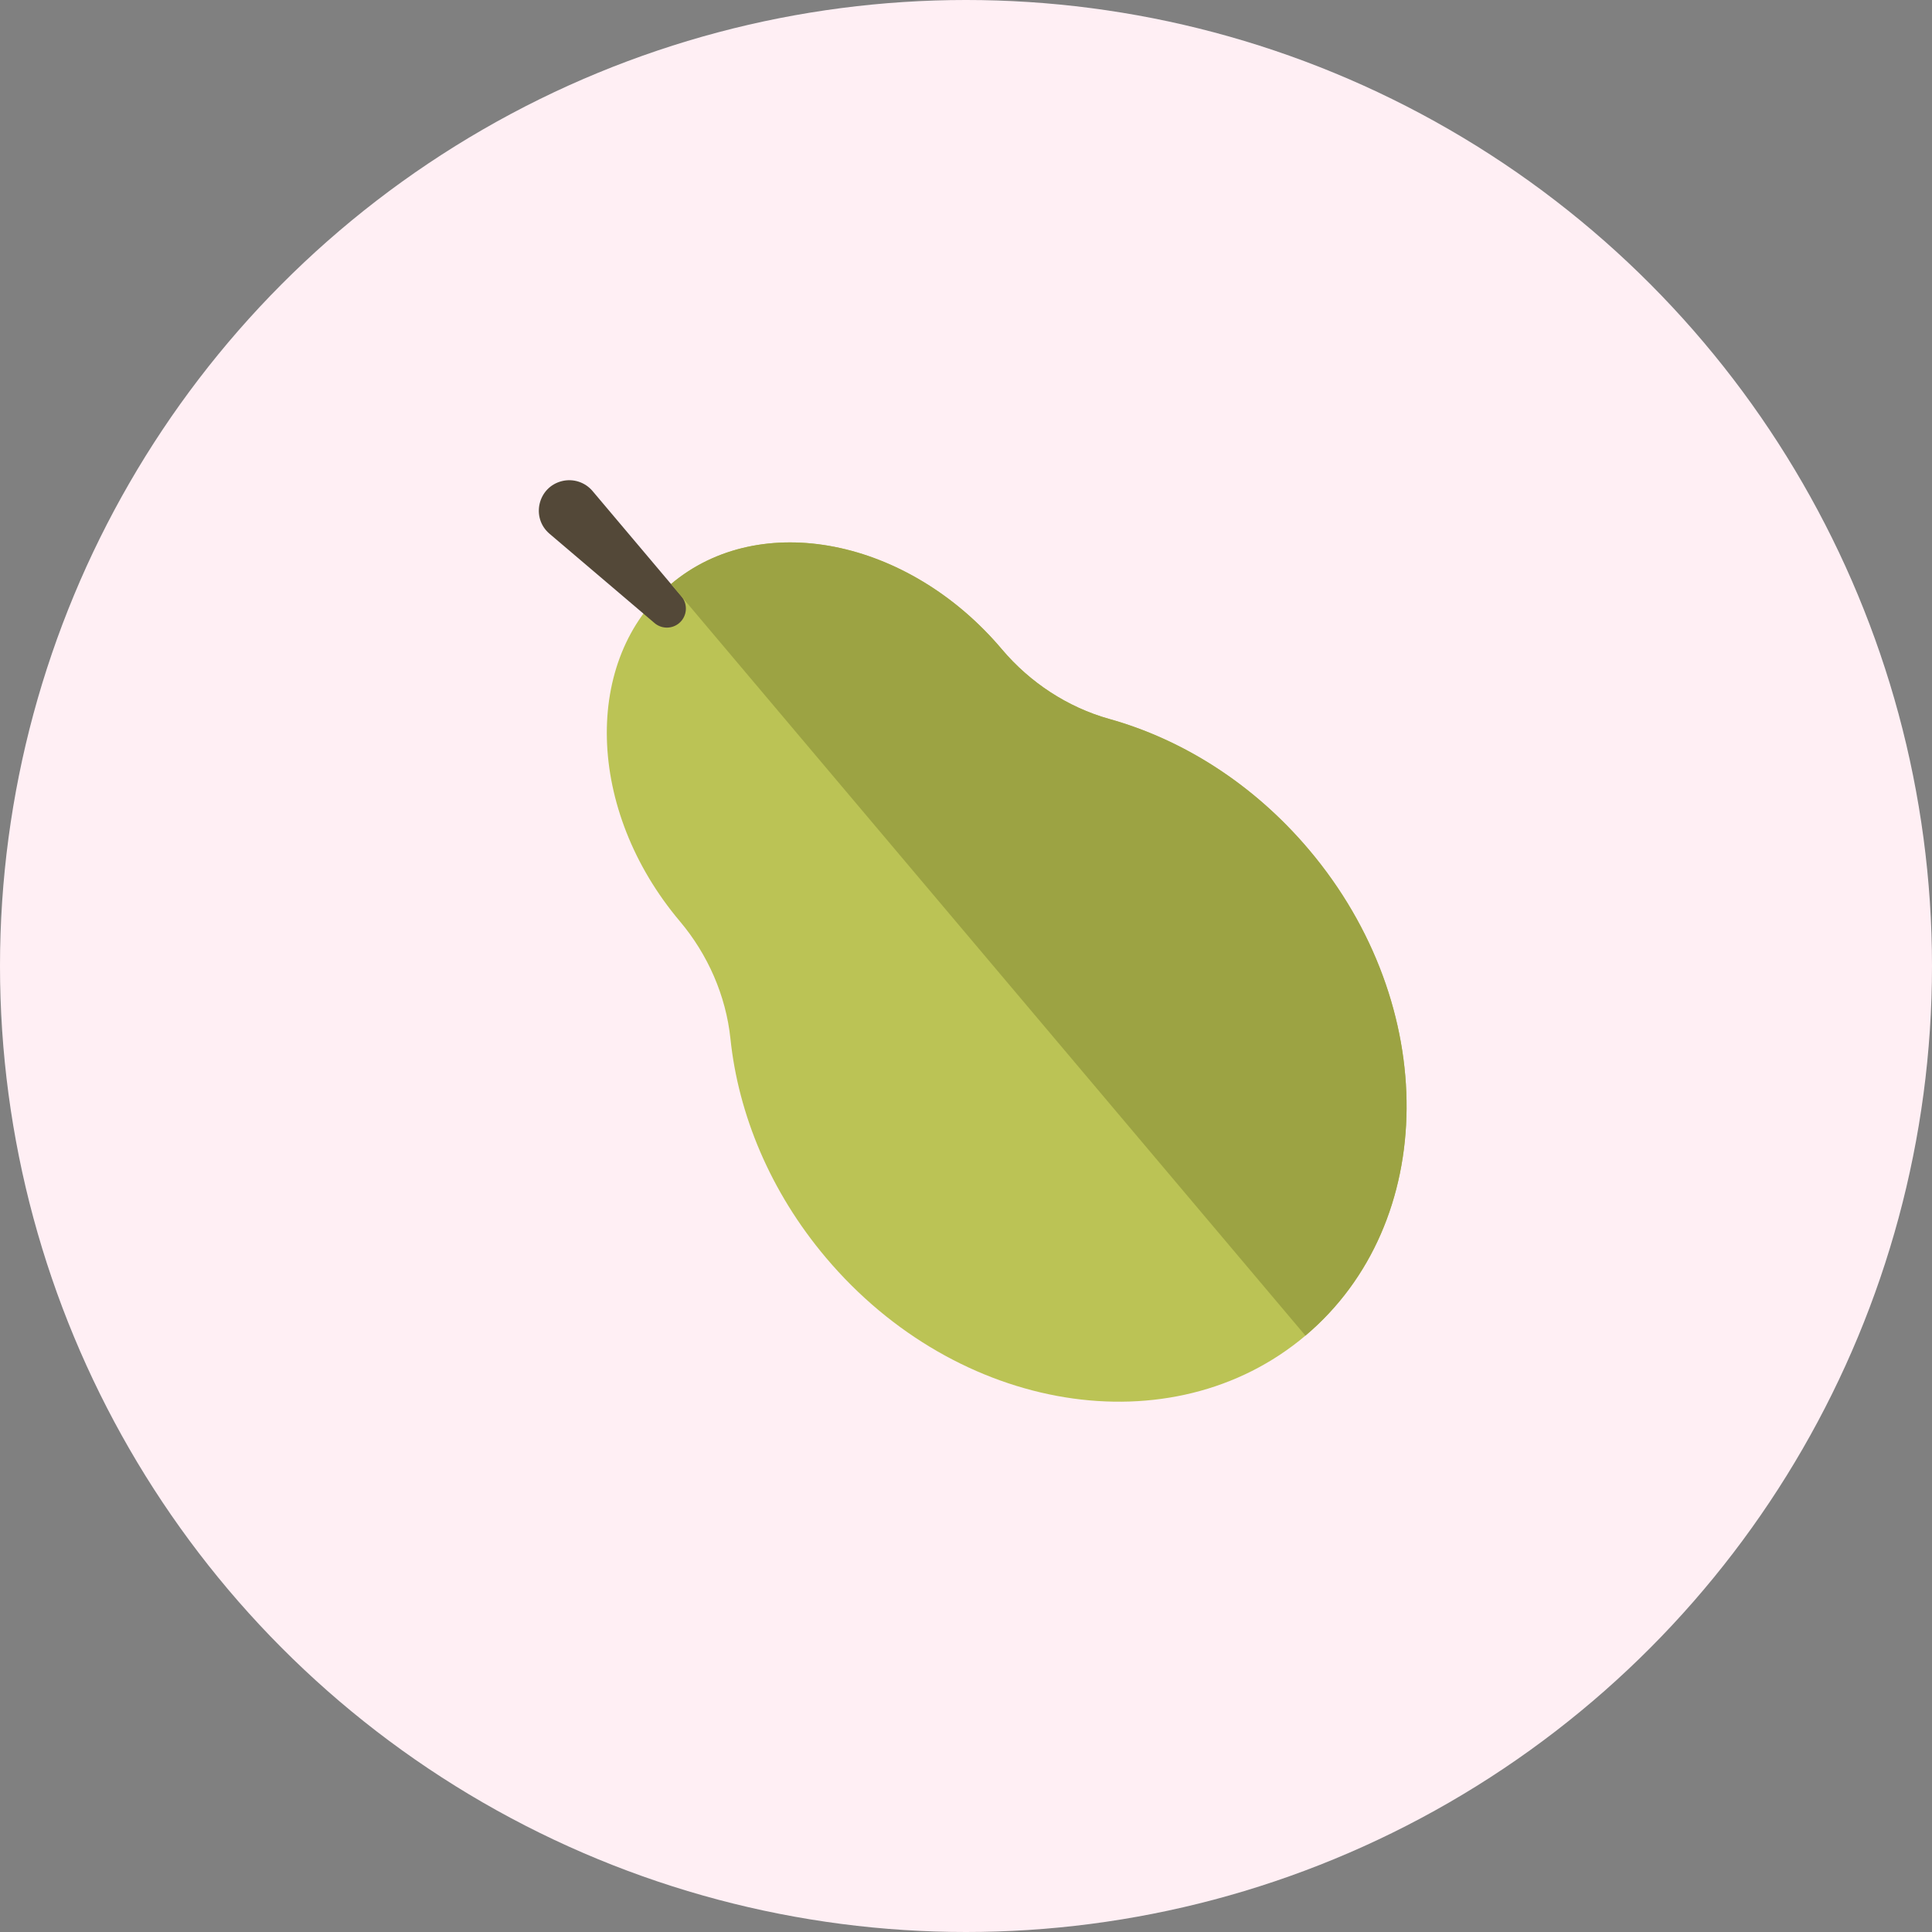
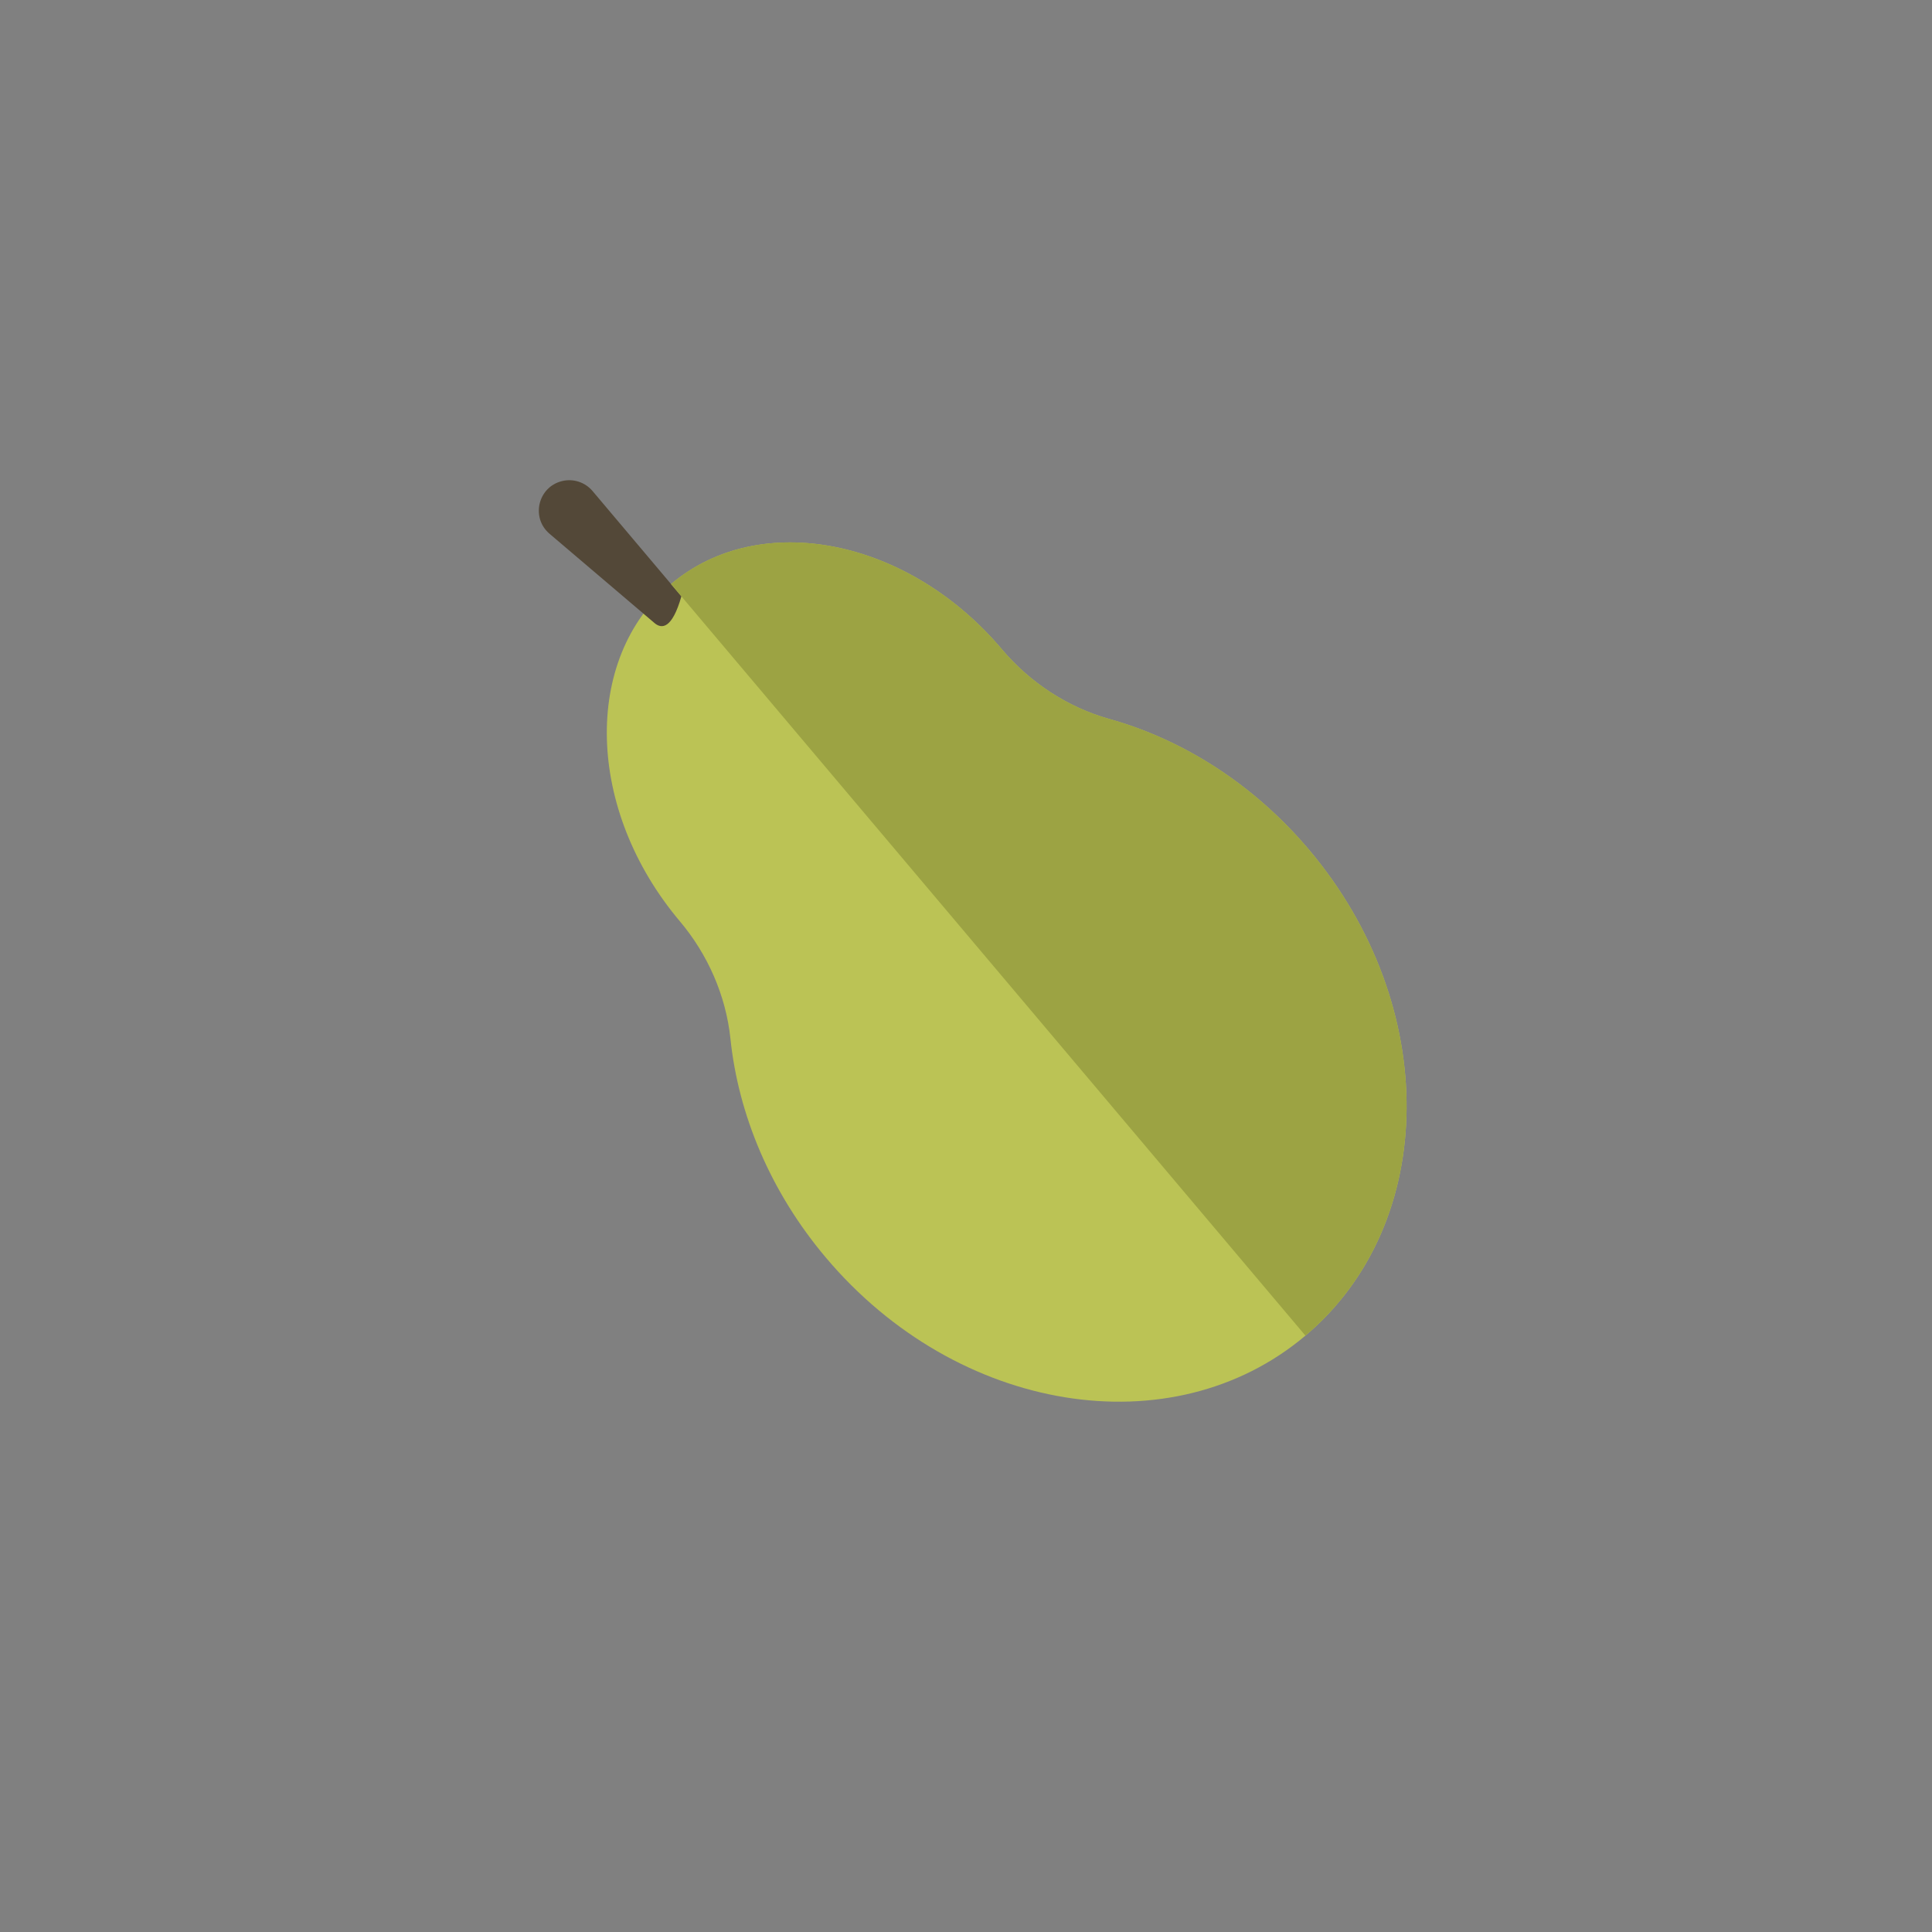
<svg xmlns="http://www.w3.org/2000/svg" width="55" height="55" viewBox="0 0 55 55" fill="none">
  <rect x="0" y="0" width="55" height="55" fill="#808080" stroke="none" />
-   <circle cx="27.5" cy="27.5" r="27.5" fill="#FFEFF4" />
  <path fill-rule="evenodd" clip-rule="evenodd" d="M31.577 20.467C30.392 20.135 29.32 19.428 28.525 18.488C25.854 15.322 21.635 14.489 19.103 16.627C16.57 18.764 16.683 23.062 19.355 26.228C20.149 27.169 20.666 28.344 20.794 29.569C21.019 31.723 21.924 33.922 23.513 35.804C27.253 40.236 33.365 41.229 37.163 38.023C40.962 34.817 41.008 28.625 37.268 24.194C35.679 22.312 33.663 21.05 31.577 20.467Z" fill="#BBC355" />
-   <path d="M15.645 15.196C15.106 14.738 15.314 13.861 16.002 13.695C16.321 13.618 16.656 13.727 16.868 13.978L19.398 16.976C19.591 17.204 19.562 17.546 19.334 17.739C19.132 17.91 18.836 17.909 18.634 17.738L15.645 15.196Z" fill="#534838" />
+   <path d="M15.645 15.196C15.106 14.738 15.314 13.861 16.002 13.695C16.321 13.618 16.656 13.727 16.868 13.978L19.398 16.976C19.132 17.91 18.836 17.909 18.634 17.738L15.645 15.196Z" fill="#534838" />
  <path fill-rule="evenodd" clip-rule="evenodd" d="M37.163 38.023C40.962 34.816 41.008 28.625 37.268 24.194C35.679 22.311 33.663 21.049 31.577 20.466C30.391 20.134 29.319 19.428 28.525 18.487C25.853 15.322 21.635 14.489 19.102 16.626L37.163 38.023Z" fill="#9CA343" />
</svg>